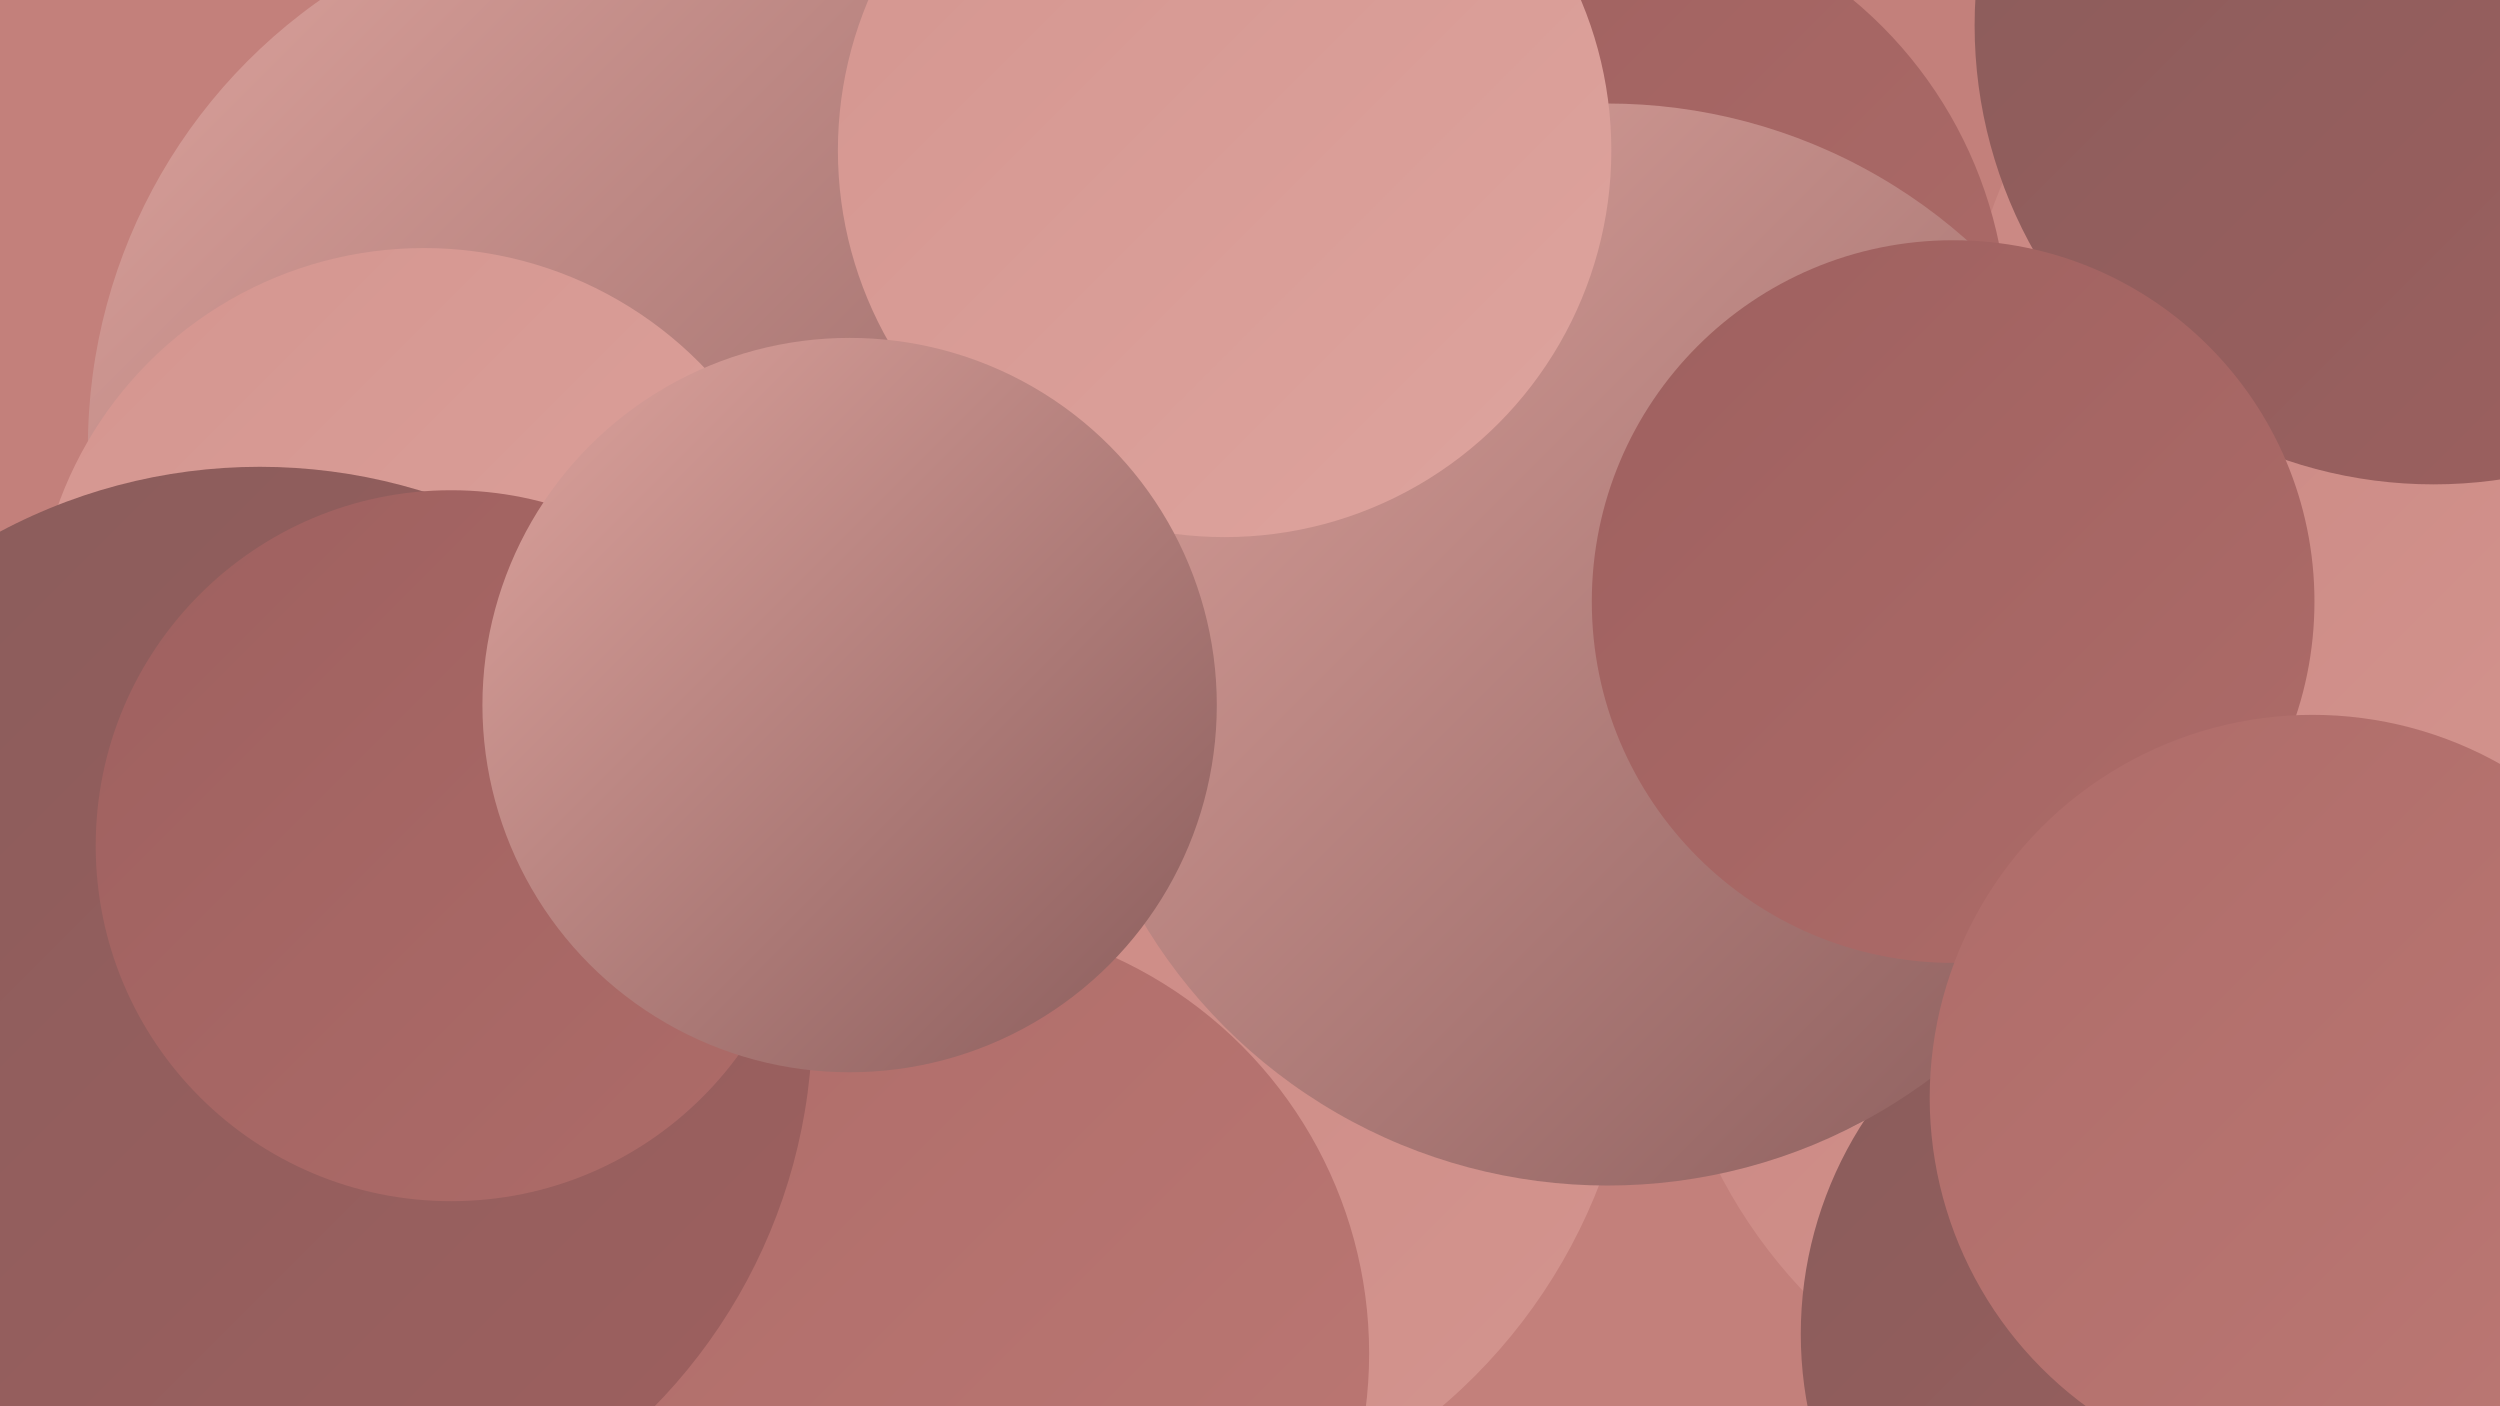
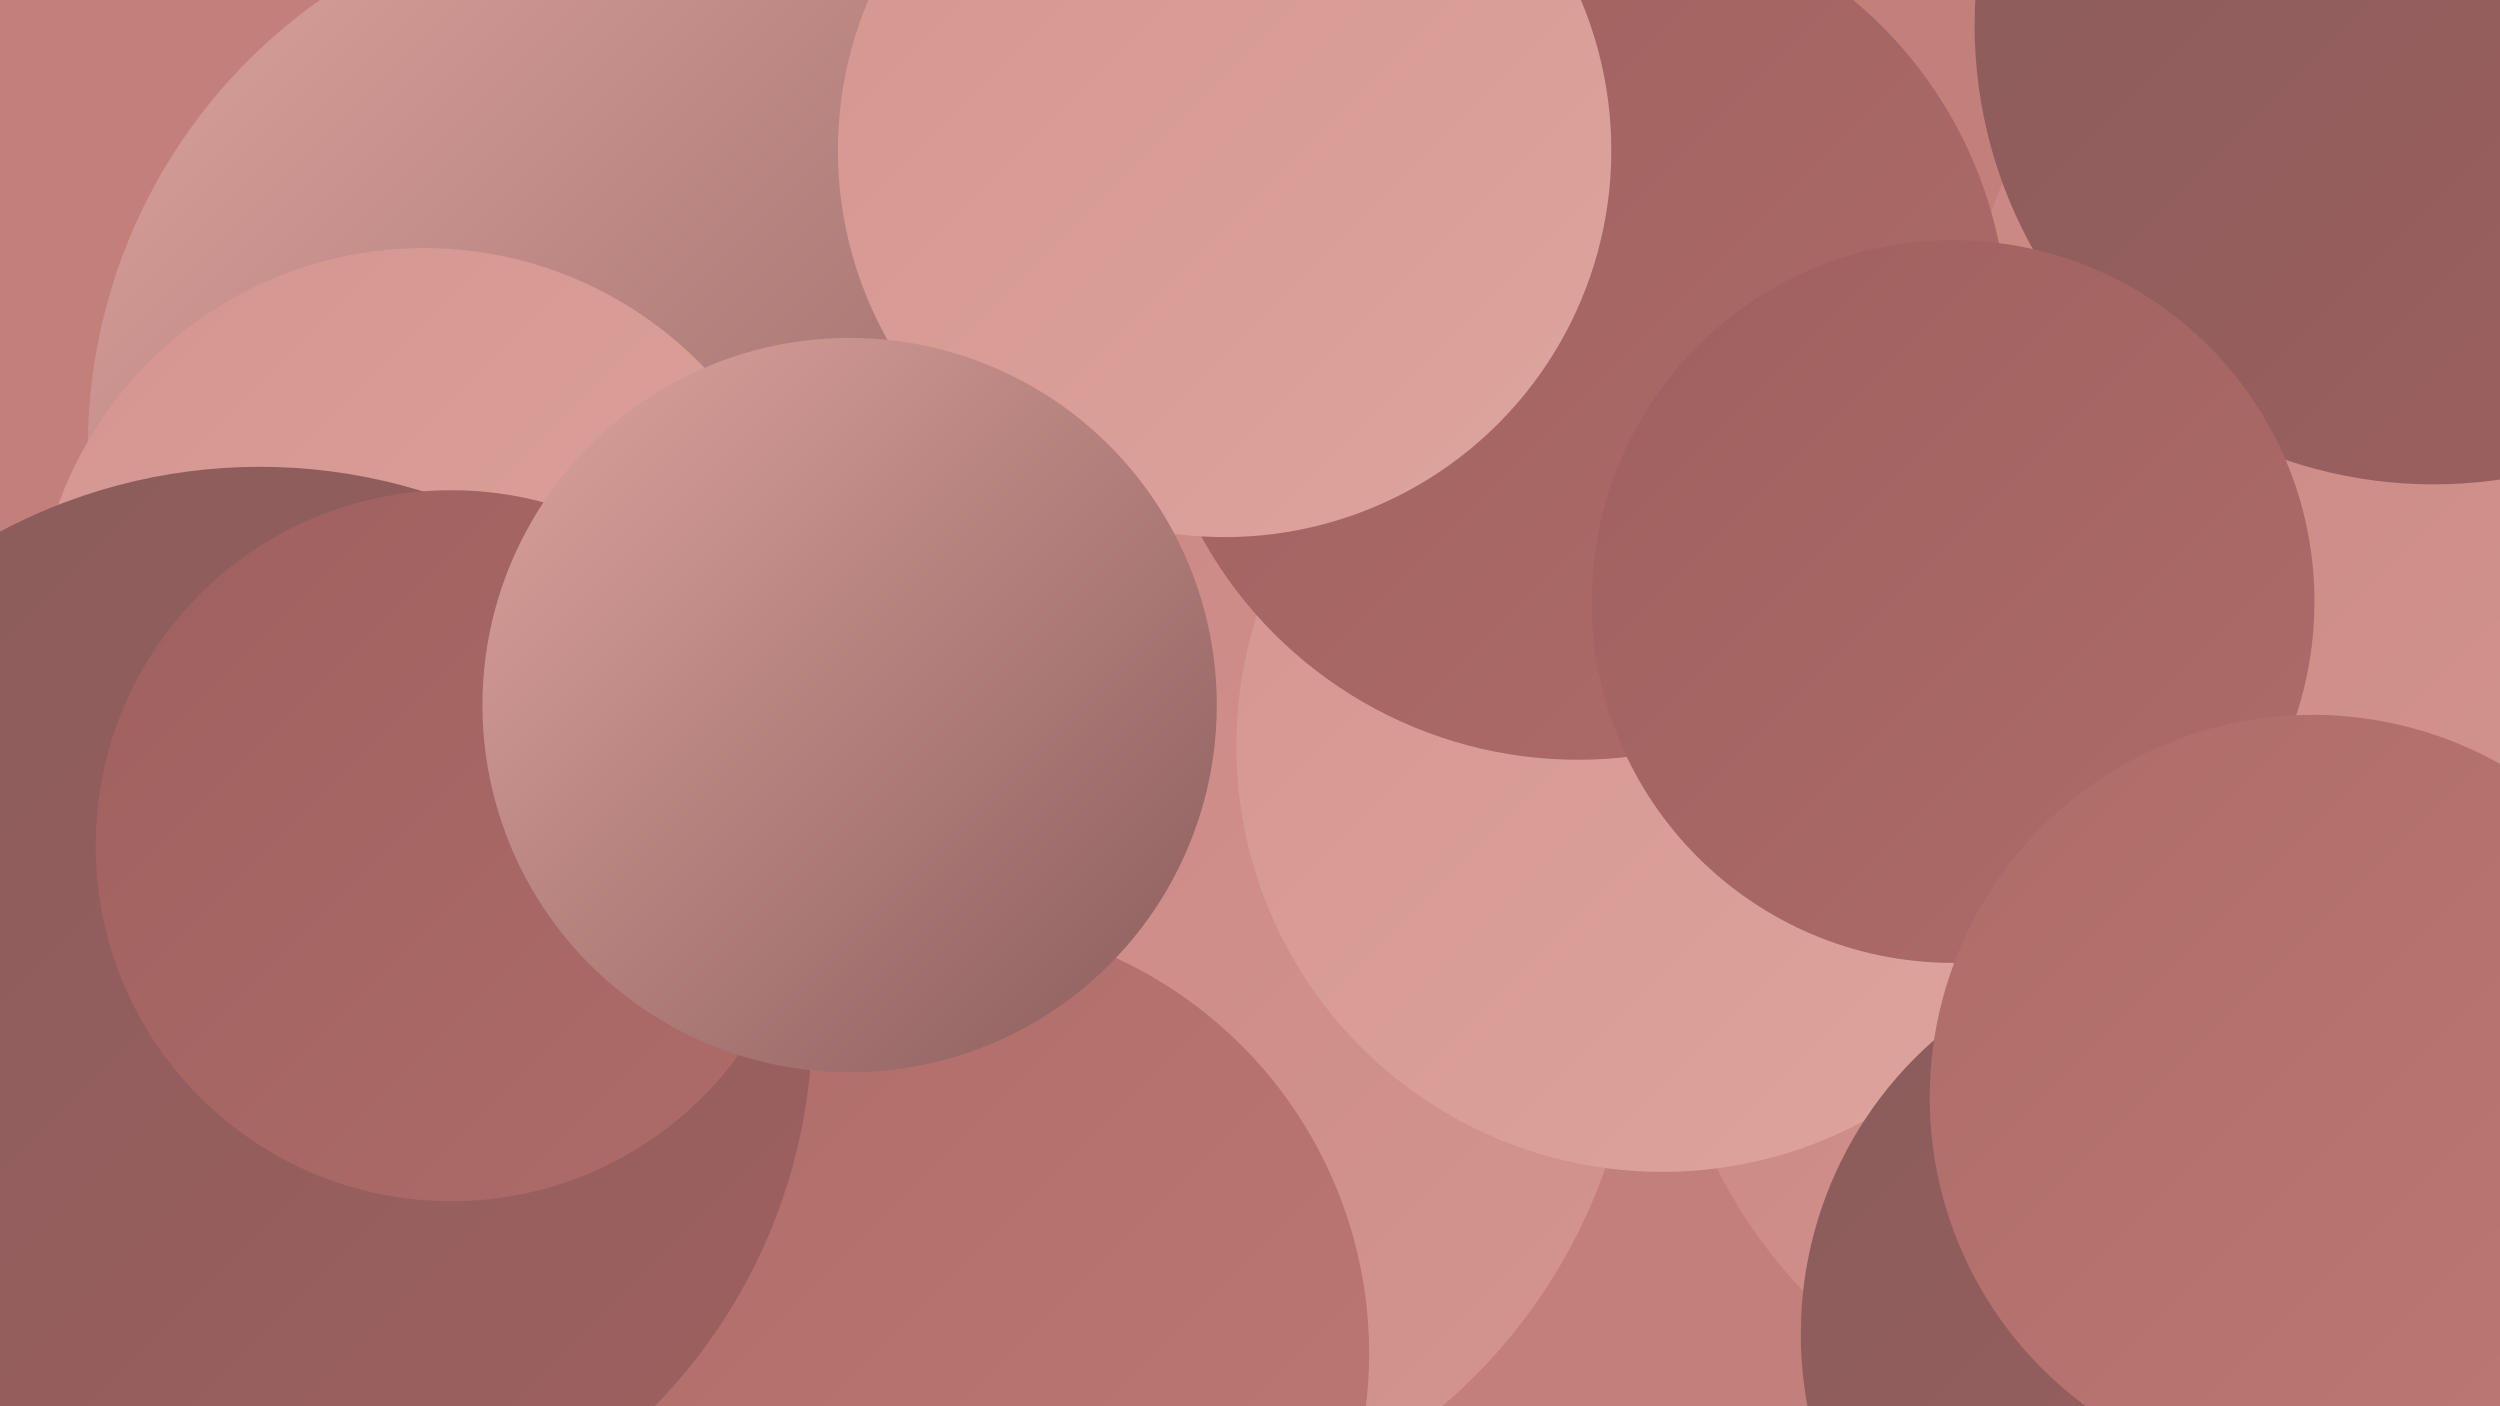
<svg xmlns="http://www.w3.org/2000/svg" width="1280" height="720">
  <defs>
    <linearGradient id="grad0" x1="0%" y1="0%" x2="100%" y2="100%">
      <stop offset="0%" style="stop-color:#895c5b;stop-opacity:1" />
      <stop offset="100%" style="stop-color:#9e605f;stop-opacity:1" />
    </linearGradient>
    <linearGradient id="grad1" x1="0%" y1="0%" x2="100%" y2="100%">
      <stop offset="0%" style="stop-color:#9e605f;stop-opacity:1" />
      <stop offset="100%" style="stop-color:#ae6c69;stop-opacity:1" />
    </linearGradient>
    <linearGradient id="grad2" x1="0%" y1="0%" x2="100%" y2="100%">
      <stop offset="0%" style="stop-color:#ae6c69;stop-opacity:1" />
      <stop offset="100%" style="stop-color:#bc7874;stop-opacity:1" />
    </linearGradient>
    <linearGradient id="grad3" x1="0%" y1="0%" x2="100%" y2="100%">
      <stop offset="0%" style="stop-color:#bc7874;stop-opacity:1" />
      <stop offset="100%" style="stop-color:#c98681;stop-opacity:1" />
    </linearGradient>
    <linearGradient id="grad4" x1="0%" y1="0%" x2="100%" y2="100%">
      <stop offset="0%" style="stop-color:#c98681;stop-opacity:1" />
      <stop offset="100%" style="stop-color:#d4958f;stop-opacity:1" />
    </linearGradient>
    <linearGradient id="grad5" x1="0%" y1="0%" x2="100%" y2="100%">
      <stop offset="0%" style="stop-color:#d4958f;stop-opacity:1" />
      <stop offset="100%" style="stop-color:#dea49e;stop-opacity:1" />
    </linearGradient>
    <linearGradient id="grad6" x1="0%" y1="0%" x2="100%" y2="100%">
      <stop offset="0%" style="stop-color:#dea49e;stop-opacity:1" />
      <stop offset="100%" style="stop-color:#895c5b;stop-opacity:1" />
    </linearGradient>
  </defs>
  <rect width="1280" height="720" fill="#c3807b" />
  <circle cx="1114" cy="480" r="263" fill="url(#grad4)" />
  <circle cx="325" cy="229" r="280" fill="url(#grad6)" />
  <circle cx="365" cy="386" r="192" fill="url(#grad2)" />
  <circle cx="217" cy="326" r="199" fill="url(#grad5)" />
  <circle cx="1114" cy="395" r="213" fill="url(#grad1)" />
  <circle cx="554" cy="504" r="284" fill="url(#grad4)" />
  <circle cx="851" cy="382" r="218" fill="url(#grad5)" />
  <circle cx="294" cy="595" r="227" fill="url(#grad6)" />
  <circle cx="1241" cy="187" r="235" fill="url(#grad4)" />
  <circle cx="478" cy="693" r="223" fill="url(#grad2)" />
  <circle cx="1122" cy="683" r="200" fill="url(#grad0)" />
  <circle cx="1246" cy="13" r="235" fill="url(#grad0)" />
  <circle cx="808" cy="169" r="220" fill="url(#grad1)" />
  <circle cx="133" cy="522" r="283" fill="url(#grad0)" />
  <circle cx="231" cy="433" r="182" fill="url(#grad1)" />
-   <circle cx="823" cy="330" r="277" fill="url(#grad6)" />
  <circle cx="627" cy="77" r="198" fill="url(#grad5)" />
  <circle cx="435" cy="361" r="188" fill="url(#grad6)" />
  <circle cx="1000" cy="308" r="185" fill="url(#grad1)" />
  <circle cx="1184" cy="562" r="196" fill="url(#grad2)" />
</svg>